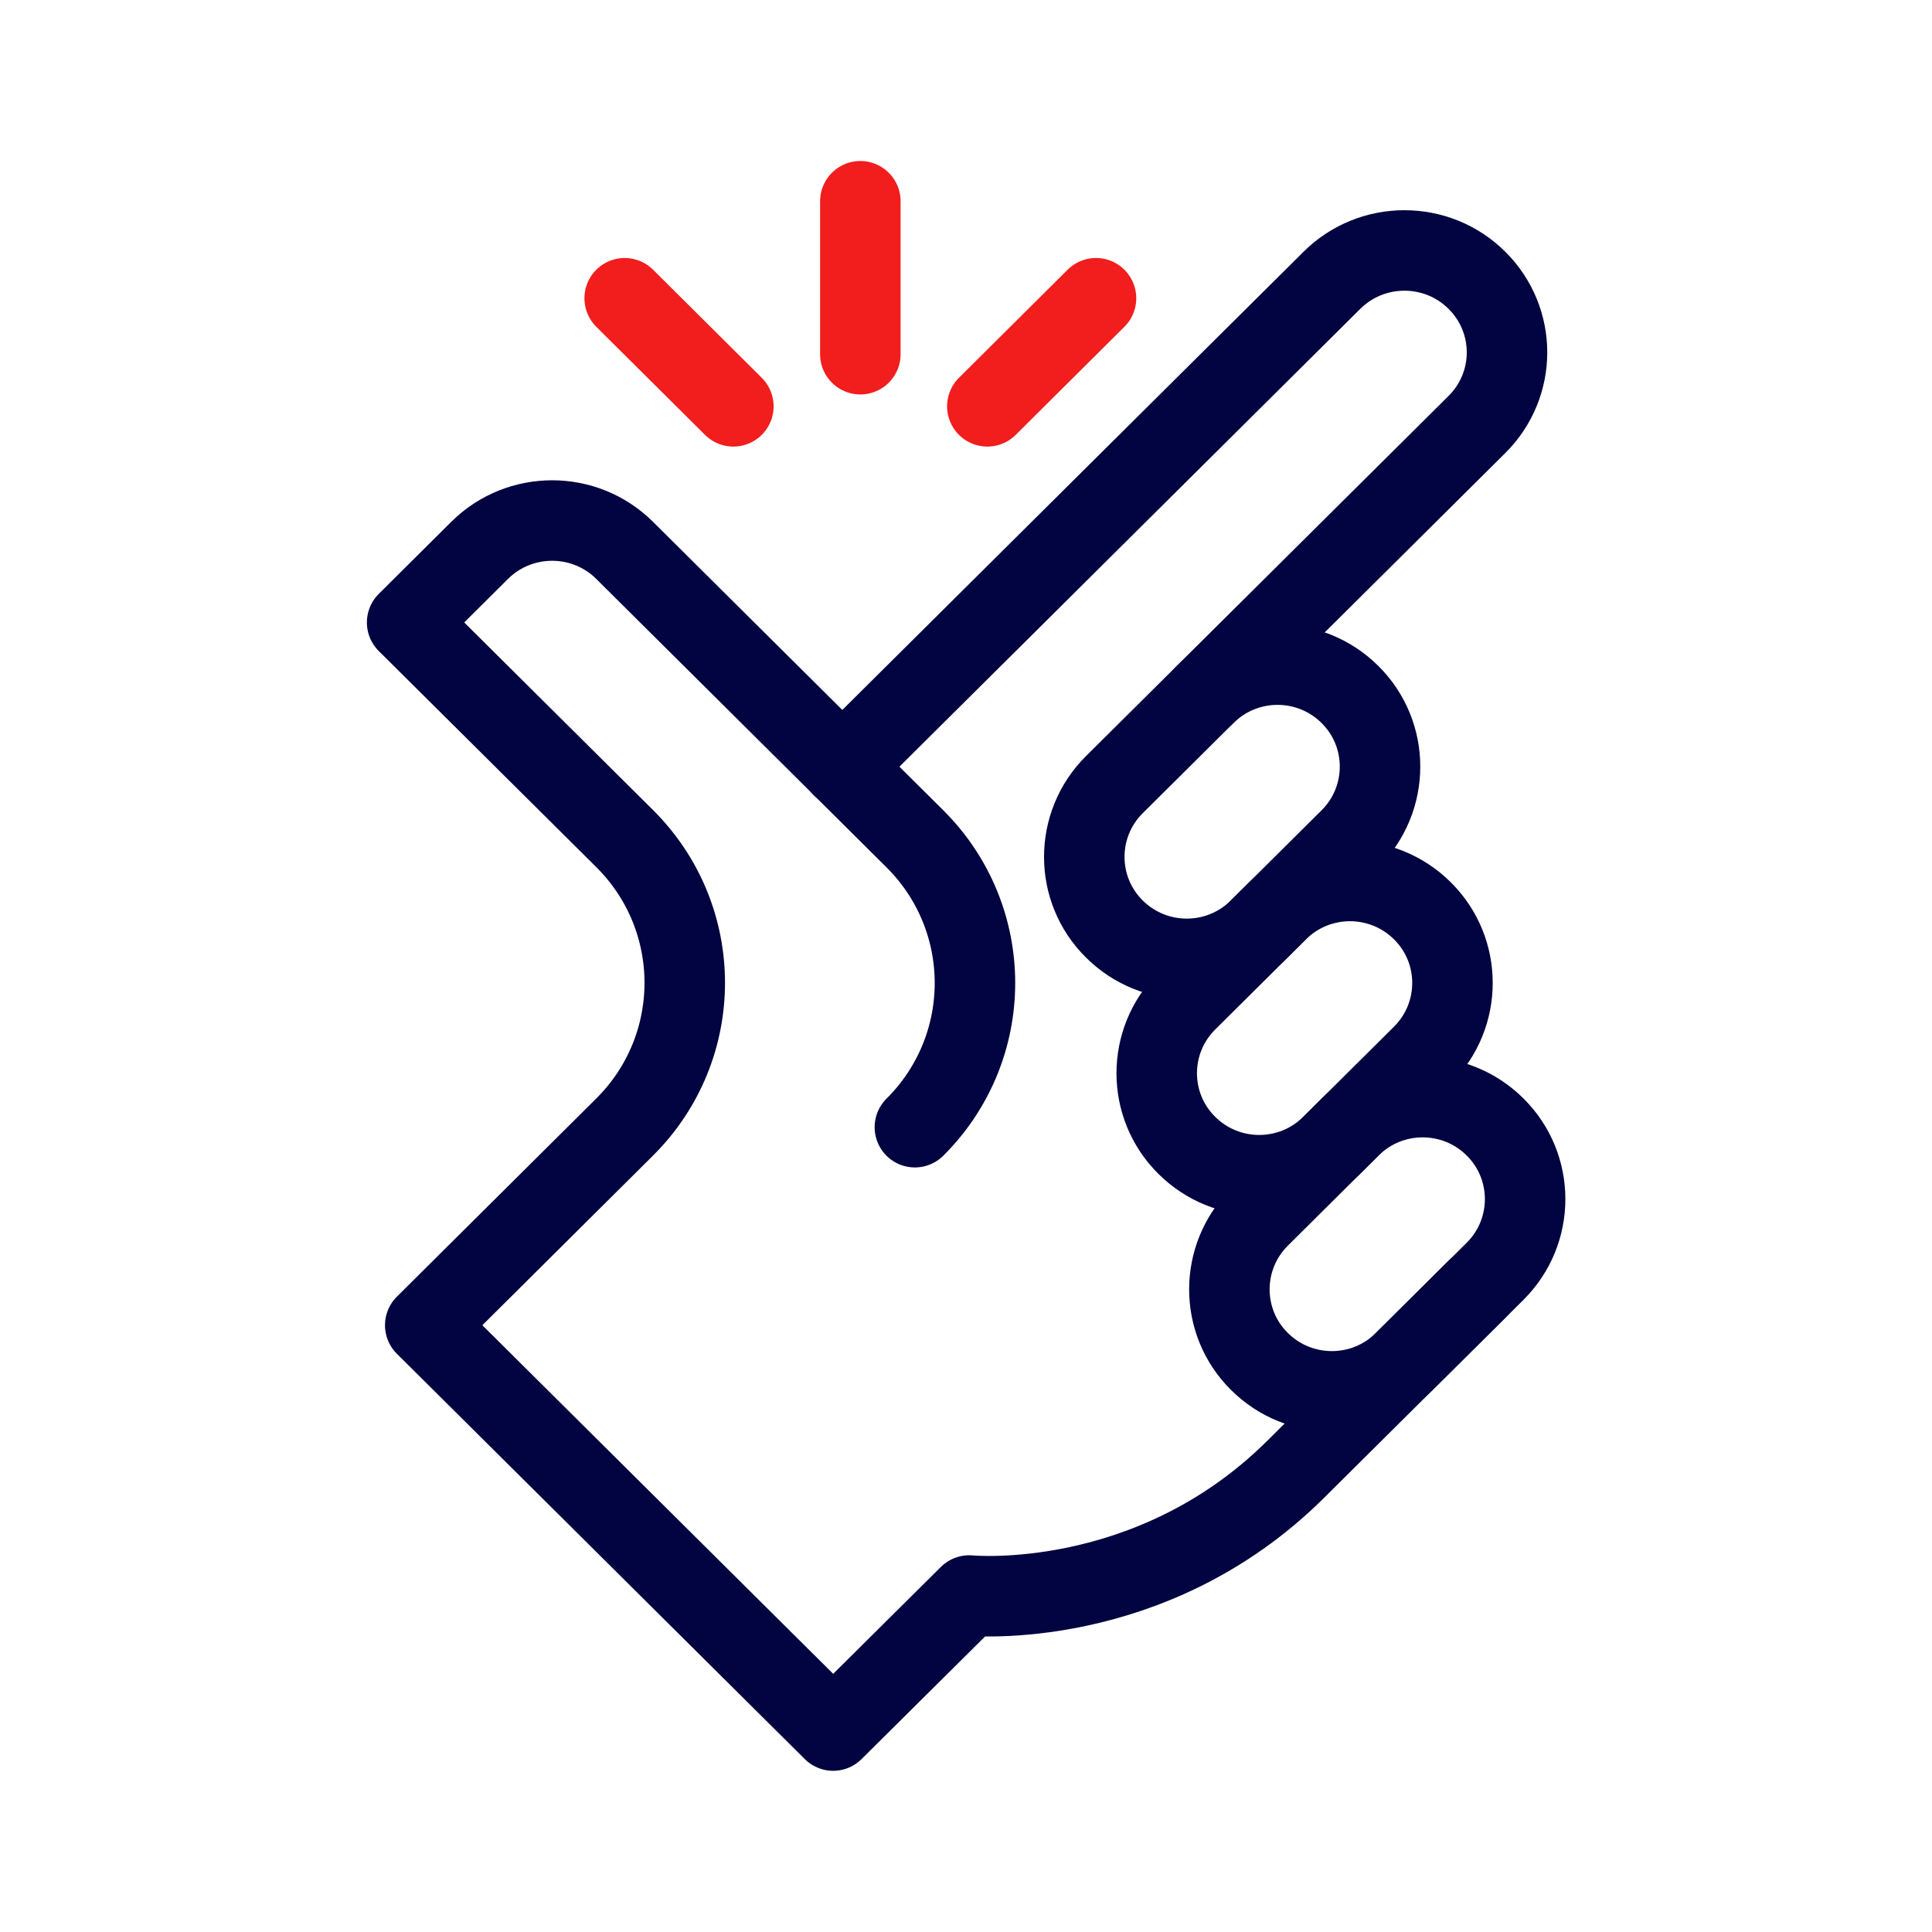
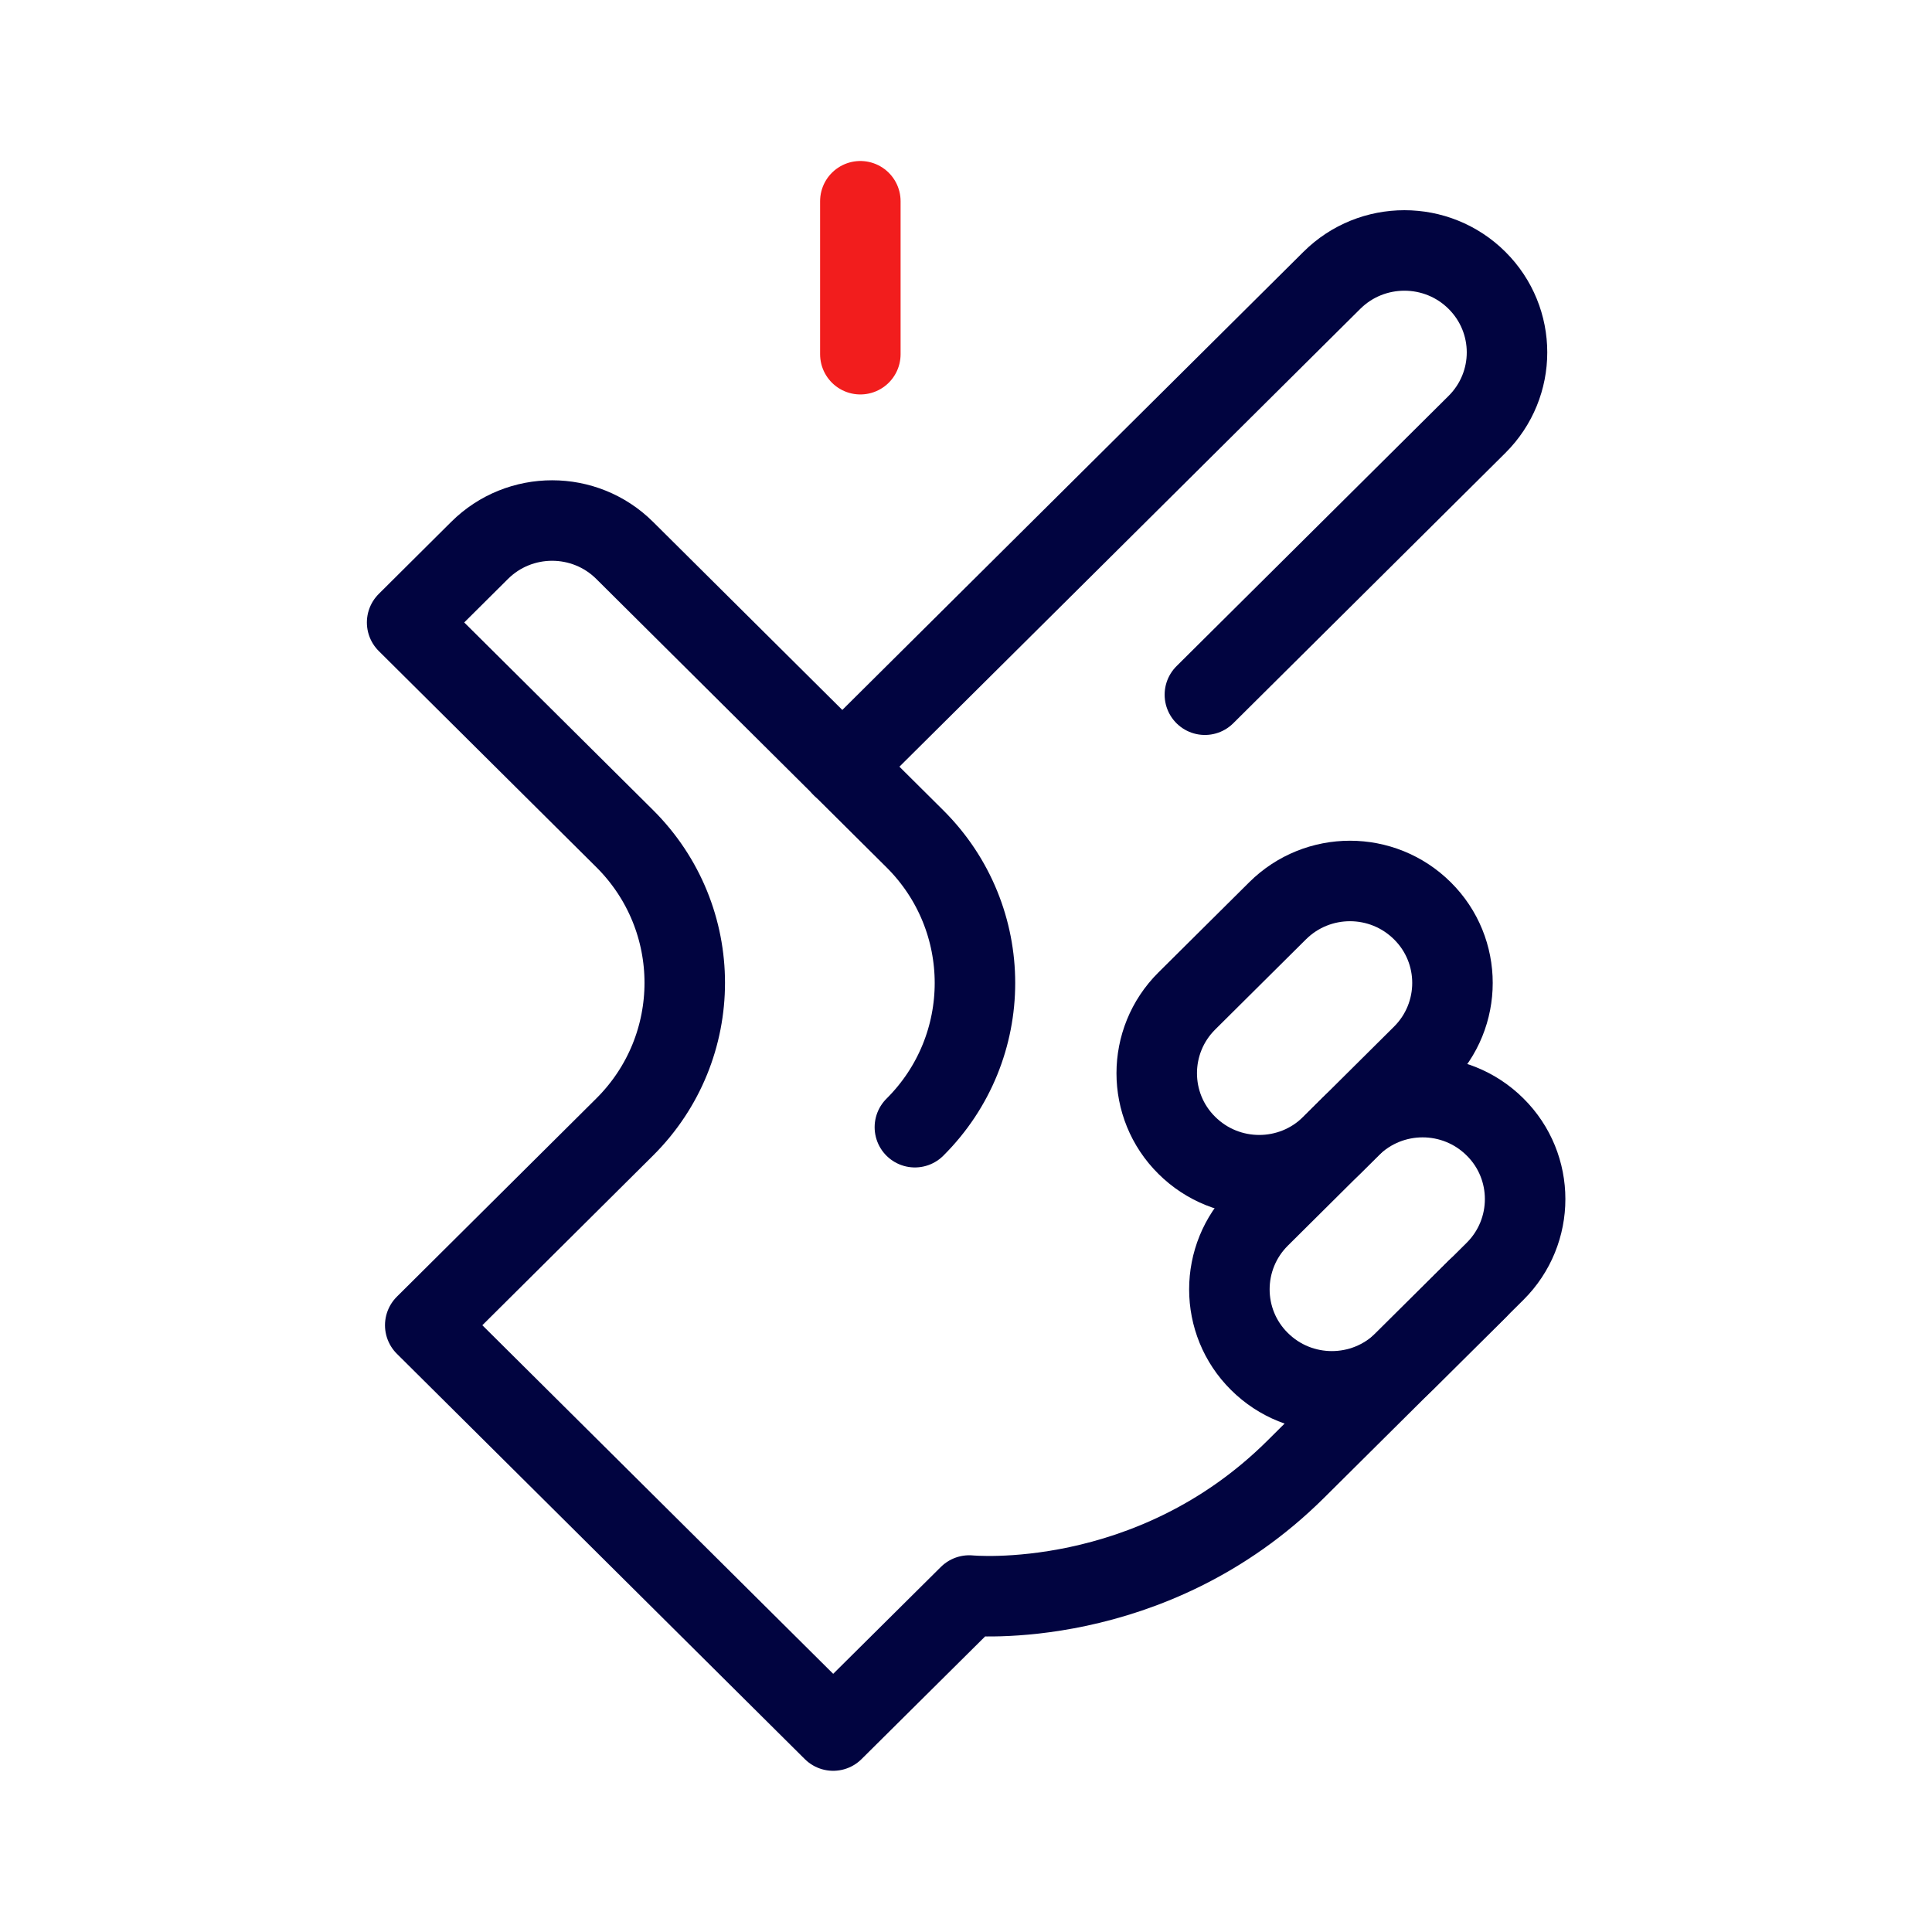
<svg xmlns="http://www.w3.org/2000/svg" id="Warstwa_1" data-name="Warstwa 1" viewBox="0 0 96 96">
  <defs>
    <style> .cls-1 { stroke: #f21d1d; } .cls-1, .cls-2 { fill: none; stroke-linecap: round; stroke-linejoin: round; stroke-width: 4px; } .cls-2 { stroke: #010440; } </style>
  </defs>
  <g>
    <path class="cls-2" d="M59.87,34.52l13.52-13.43c1.99-1.98,1.99-5.18,0-7.16h0c-1.99-1.98-5.22-1.98-7.21,0l-24.33,24.17" />
    <path class="cls-2" d="M73.39,64.06l-9.01,8.95c-7.21,7.16-16.22,6.27-16.22,6.27l-6.76,6.71-20.27-20.14,9.91-9.85c3.98-3.96,3.98-10.37,0-14.33l-10.81-10.74,3.6-3.58c1.99-1.98,5.22-1.98,7.21,0l14.42,14.33c3.98,3.96,3.98,10.37,0,14.33h0" />
  </g>
  <path class="cls-2" d="M62.58,67.65h0c1.99,1.98,5.21,1.98,7.2,0l4.51-4.48c1.99-1.98,1.99-5.2,0-7.17h0c-1.99-1.98-5.21-1.98-7.2,0l-4.51,4.48c-1.99,1.98-1.99,5.2,0,7.17Z" />
  <path class="cls-2" d="M58.97,56.91h0c1.99,1.98,5.21,1.98,7.2,0l4.51-4.48c1.99-1.98,1.99-5.2,0-7.17h0c-1.99-1.98-5.21-1.98-7.2,0l-4.51,4.48c-1.99,1.98-1.99,5.2,0,7.17Z" />
-   <path class="cls-2" d="M55.37,46.16h0c1.99,1.98,5.21,1.98,7.2,0l4.51-4.48c1.99-1.98,1.99-5.2,0-7.17h0c-1.99-1.98-5.21-1.98-7.2,0l-4.51,4.48c-1.99,1.98-1.99,5.2,0,7.17Z" />
-   <line class="cls-1" x1="49.06" y1="20.19" x2="54.46" y2="14.82" />
  <line class="cls-1" x1="42.75" y1="17.6" x2="42.75" y2="10" />
-   <line class="cls-1" x1="36.44" y1="20.19" x2="31.04" y2="14.82" />
</svg>